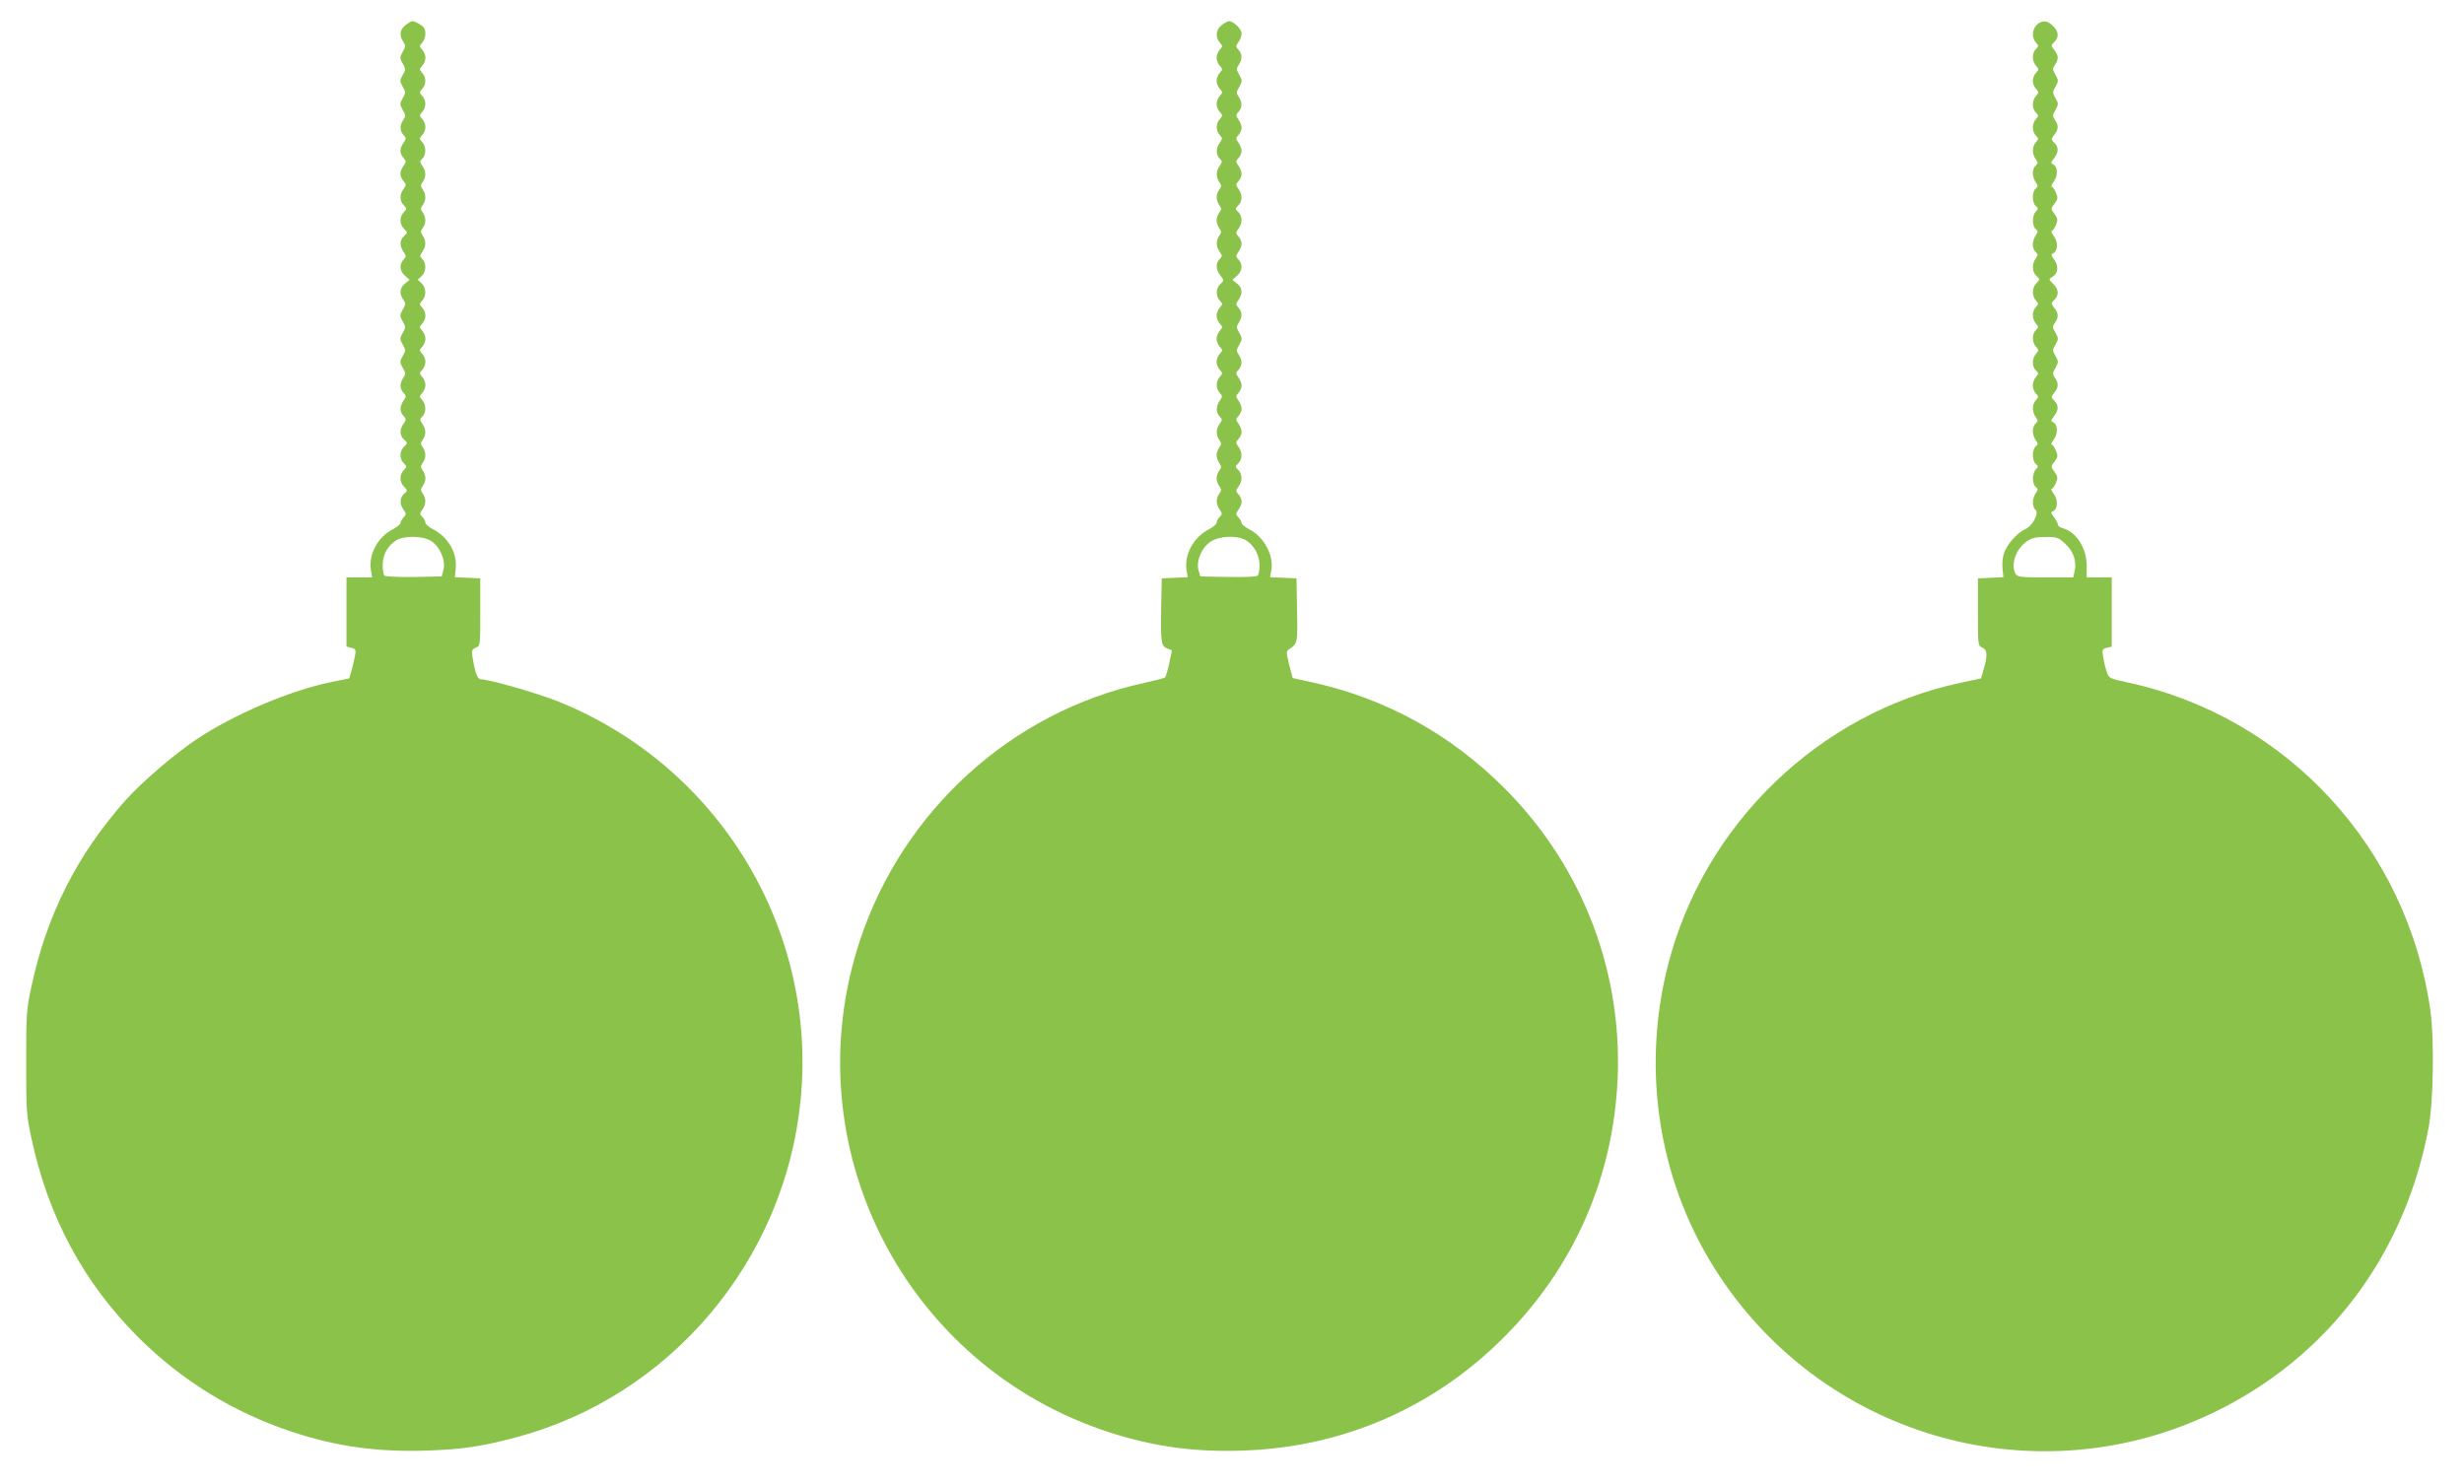
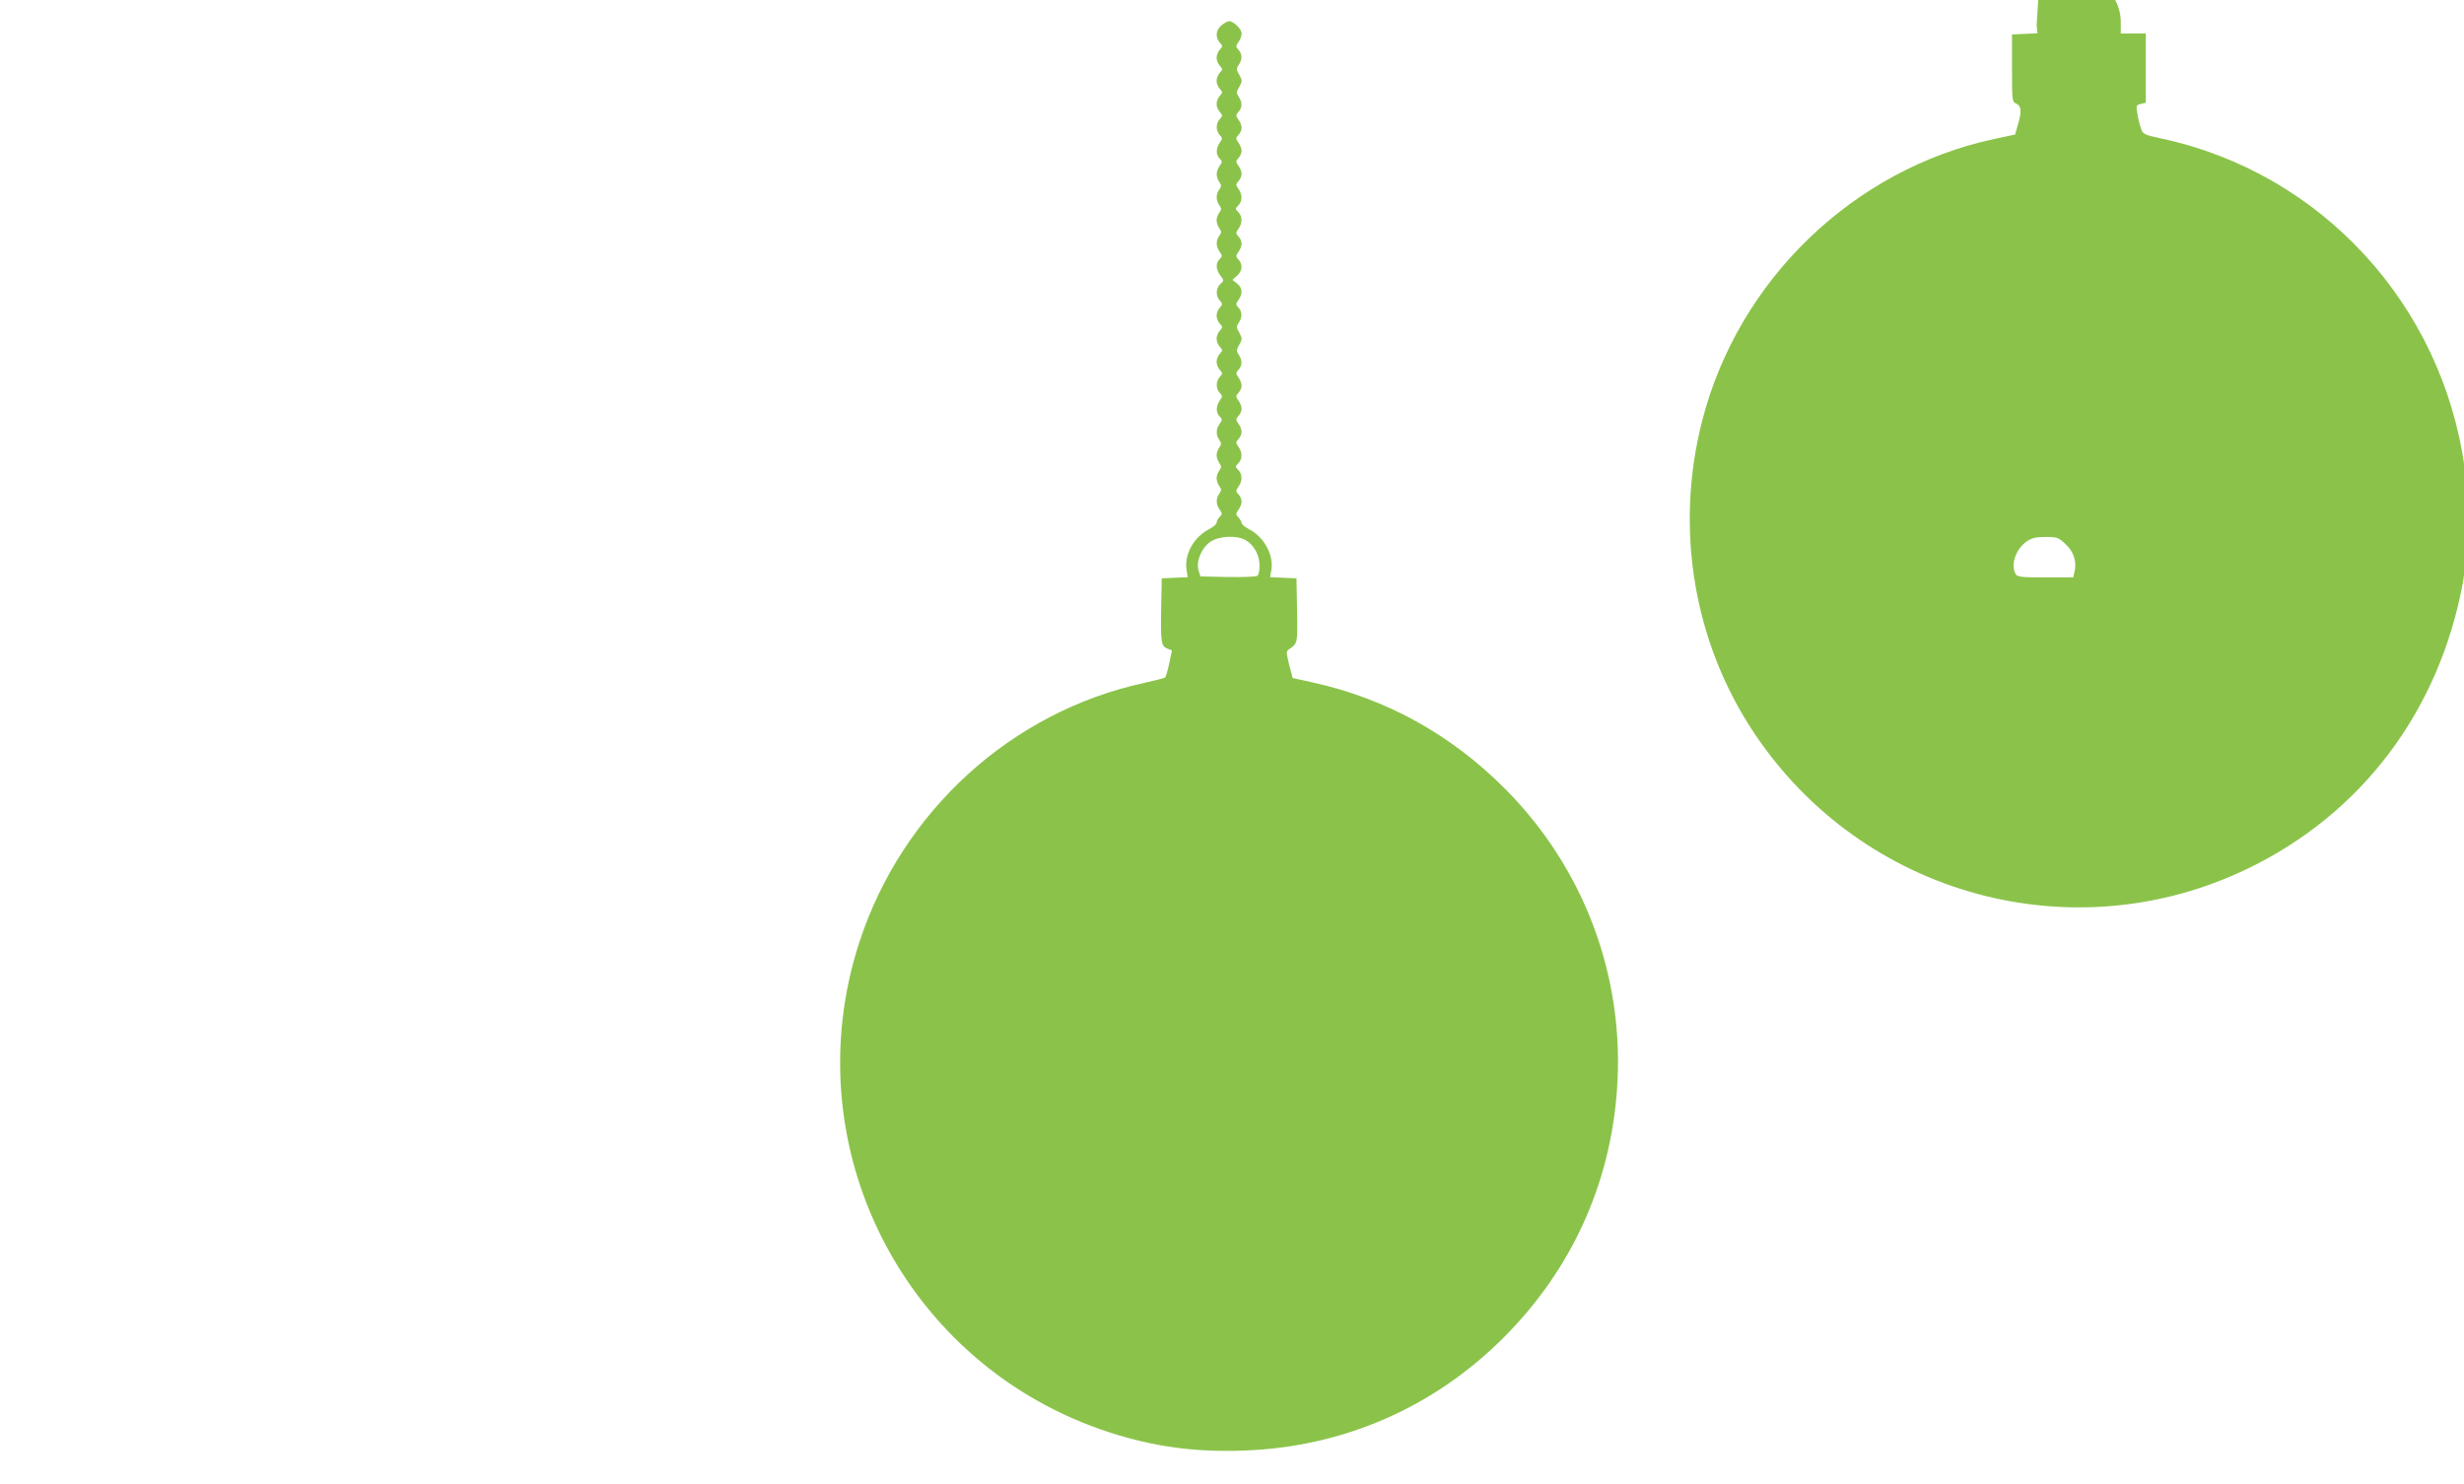
<svg xmlns="http://www.w3.org/2000/svg" version="1.0" width="1280pt" height="771pt" viewBox="0 0 1280 771" preserveAspectRatio="xMidYMid meet">
  <g transform="translate(0,771) scale(0.1,-0.1)" fill="#8bc34a" stroke="none">
-     <path d="M2106 7579 c-29 -23 -33 -54 -11 -86 13 -19 13 -25 -3 -52 -16 -29 -16 -33 0 -61 16 -28 16 -32 0 -60 -16 -28 -16 -32 0 -60 16 -28 16 -32 0 -60 -16 -28 -16 -32 0 -61 16 -27 16 -33 3 -52 -19 -28 -19 -56 1 -78 15 -16 15 -20 0 -41 -9 -12 -16 -31 -16 -42 0 -11 7 -27 16 -37 15 -16 15 -20 0 -41 -9 -12 -16 -31 -16 -42 0 -11 7 -27 16 -37 15 -16 15 -20 0 -41 -21 -29 -20 -64 2 -85 16 -17 16 -19 0 -35 -24 -24 -23 -63 1 -87 19 -19 19 -20 0 -37 -23 -21 -24 -52 -3 -82 15 -21 15 -25 0 -41 -23 -25 -20 -59 8 -84 l24 -21 -24 -19 c-27 -21 -31 -53 -9 -84 13 -19 13 -25 -3 -52 -16 -29 -16 -33 0 -61 16 -28 16 -32 0 -60 -16 -28 -16 -32 0 -60 16 -28 16 -32 0 -60 -16 -28 -16 -32 0 -61 16 -27 16 -33 3 -52 -19 -28 -19 -56 1 -78 15 -16 15 -20 0 -41 -20 -29 -20 -57 0 -79 15 -16 15 -20 0 -41 -21 -30 -20 -61 3 -82 19 -17 19 -18 0 -37 -24 -24 -25 -63 -1 -86 16 -17 16 -19 0 -35 -24 -24 -23 -63 1 -87 19 -19 19 -20 0 -37 -23 -21 -24 -52 -3 -82 15 -21 15 -25 0 -41 -9 -10 -16 -23 -16 -29 0 -6 -18 -21 -39 -32 -78 -39 -128 -132 -114 -213 l6 -37 -67 0 -66 0 0 -180 0 -180 25 -6 c23 -6 25 -10 19 -43 -4 -20 -12 -54 -18 -76 l-12 -40 -89 -18 c-218 -44 -511 -169 -708 -301 -113 -76 -284 -223 -364 -313 -254 -286 -410 -596 -490 -970 -26 -121 -27 -142 -27 -393 0 -251 1 -272 27 -393 87 -409 271 -752 557 -1037 222 -222 493 -389 795 -489 231 -77 447 -107 705 -98 181 6 286 22 458 68 803 212 1399 918 1481 1753 88 890 -426 1736 -1259 2071 -107 43 -357 115 -400 115 -20 0 -32 32 -45 115 -6 35 -4 41 17 50 23 10 23 11 23 185 l0 175 -66 3 -66 3 4 43 c10 82 -39 166 -119 207 -21 11 -38 26 -38 33 0 8 -7 22 -16 30 -14 14 -14 18 0 38 20 28 20 57 2 84 -12 17 -12 22 0 39 8 10 14 28 14 40 0 11 -6 30 -14 41 -12 17 -12 22 0 39 18 24 18 55 0 81 -12 17 -12 22 0 39 18 25 18 55 -2 83 -14 20 -14 24 0 38 21 20 20 63 -1 86 -15 17 -15 19 0 36 10 10 17 29 17 42 0 13 -7 32 -17 42 -15 17 -15 19 0 36 10 10 17 29 17 42 0 13 -7 32 -17 42 -15 17 -15 19 0 36 10 10 17 29 17 42 0 13 -7 32 -17 42 -15 17 -15 19 0 36 10 10 17 29 17 42 0 13 -7 32 -17 42 -15 17 -15 19 0 36 23 25 21 67 -3 90 l-20 19 20 18 c24 22 26 67 4 89 -14 14 -14 18 0 38 20 28 20 57 2 84 -12 17 -12 22 0 39 18 24 18 55 0 81 -12 17 -12 22 0 39 18 24 18 55 0 81 -12 17 -12 22 0 39 18 25 18 55 -2 83 -14 20 -14 24 0 38 21 20 20 63 -1 86 -15 17 -15 19 0 36 10 10 17 29 17 42 0 13 -7 32 -17 42 -15 17 -15 19 0 36 22 24 22 60 0 84 -15 17 -15 19 0 36 22 24 22 60 0 84 -15 17 -15 19 0 36 10 10 17 29 17 42 0 13 -7 32 -17 42 -15 17 -15 19 0 36 18 19 22 59 9 78 -8 13 -46 34 -60 34 -5 0 -21 -9 -36 -21z m132 -2679 c46 -28 78 -101 66 -149 l-9 -36 -144 -3 c-80 -1 -149 2 -154 7 -5 5 -9 30 -9 55 0 53 24 98 68 127 41 27 137 26 182 -1z" />
    <path d="M6346 7579 c-30 -24 -34 -63 -9 -91 15 -17 15 -19 0 -36 -10 -10 -17 -29 -17 -42 0 -13 7 -32 17 -42 15 -17 15 -19 0 -36 -10 -10 -17 -29 -17 -42 0 -13 7 -32 17 -42 15 -17 15 -19 0 -36 -10 -10 -17 -29 -17 -42 0 -13 7 -32 17 -42 15 -17 15 -19 0 -36 -21 -23 -22 -60 -1 -83 15 -16 15 -20 0 -41 -20 -29 -20 -62 0 -82 14 -14 14 -18 0 -38 -20 -28 -20 -57 -2 -84 12 -17 12 -22 0 -39 -18 -24 -18 -55 0 -81 12 -17 12 -22 0 -39 -8 -10 -14 -28 -14 -40 0 -11 6 -30 14 -41 12 -17 12 -22 0 -39 -18 -25 -18 -55 2 -83 14 -20 14 -24 0 -38 -22 -21 -20 -56 4 -86 19 -25 19 -26 0 -43 -24 -22 -26 -62 -3 -87 15 -17 15 -19 0 -36 -10 -10 -17 -29 -17 -42 0 -13 7 -32 17 -42 15 -17 15 -19 0 -36 -10 -10 -17 -29 -17 -42 0 -13 7 -32 17 -42 15 -17 15 -19 0 -36 -10 -10 -17 -29 -17 -42 0 -13 7 -32 17 -42 15 -17 15 -19 0 -36 -21 -23 -22 -60 -1 -83 15 -16 15 -20 0 -41 -20 -29 -20 -62 0 -82 14 -14 14 -18 0 -38 -20 -28 -20 -57 -2 -84 12 -17 12 -22 0 -39 -8 -10 -14 -28 -14 -40 0 -11 6 -30 14 -41 12 -17 12 -22 0 -39 -8 -10 -14 -28 -14 -40 0 -11 6 -30 14 -41 12 -17 12 -22 0 -39 -18 -25 -18 -55 2 -83 14 -20 14 -24 0 -38 -9 -8 -16 -22 -16 -30 0 -7 -17 -22 -38 -33 -81 -41 -131 -132 -118 -213 l6 -37 -67 -3 -68 -3 -3 -155 c-3 -178 0 -197 32 -210 l24 -9 -14 -68 c-8 -37 -18 -70 -22 -73 -4 -4 -54 -16 -111 -29 -687 -150 -1252 -664 -1475 -1341 -350 -1065 232 -2208 1299 -2553 230 -74 440 -103 695 -94 519 18 990 224 1355 591 349 351 550 793 585 1284 42 585 -170 1152 -585 1567 -280 280 -613 464 -995 549 l-105 23 -18 69 c-16 66 -16 70 0 81 44 30 44 28 41 201 l-3 167 -69 3 -68 3 6 34 c15 78 -37 176 -115 215 -21 11 -39 26 -39 32 0 6 -7 19 -16 29 -15 16 -15 20 0 41 9 12 16 31 16 42 0 11 -7 27 -16 37 -15 16 -15 20 0 41 21 29 20 64 -1 86 -17 16 -17 18 0 35 21 21 22 56 1 85 -15 21 -15 25 0 41 9 10 16 26 16 37 0 11 -7 30 -16 42 -15 21 -15 25 0 41 9 10 16 26 16 37 0 11 -7 30 -16 42 -15 21 -15 25 0 41 9 10 16 26 16 37 0 11 -7 30 -16 42 -15 21 -15 25 0 41 20 22 20 50 1 78 -13 19 -13 25 3 52 16 30 16 32 0 62 -16 27 -16 33 -3 52 19 28 19 56 -1 78 -15 16 -15 20 0 41 23 32 20 64 -8 85 l-24 19 24 21 c28 25 31 59 8 84 -15 16 -15 20 0 41 9 12 16 31 16 42 0 11 -7 27 -16 37 -15 16 -15 20 0 41 21 29 20 64 -1 86 -17 16 -17 18 0 35 21 21 22 56 1 85 -15 21 -15 25 0 41 9 10 16 26 16 37 0 11 -7 30 -16 42 -15 21 -15 25 0 41 9 10 16 26 16 37 0 11 -7 30 -16 42 -15 21 -15 25 0 41 9 10 16 26 16 37 0 11 -7 30 -16 42 -15 21 -15 25 0 41 20 22 20 50 1 78 -13 19 -13 25 3 52 16 30 16 32 0 62 -16 27 -16 33 -3 52 19 28 19 56 -1 78 -15 16 -15 20 0 41 9 12 16 32 16 44 0 23 -42 64 -65 64 -7 0 -24 -9 -39 -21z m126 -2676 c43 -26 71 -78 71 -130 0 -24 -4 -48 -10 -54 -6 -6 -67 -8 -153 -7 l-144 3 -10 32 c-13 48 16 117 62 148 46 31 137 35 184 8z" />
-     <path d="M10580 7580 c-24 -24 -26 -67 -4 -91 15 -17 15 -19 0 -34 -21 -21 -21 -63 1 -87 15 -17 15 -19 0 -36 -10 -10 -17 -29 -17 -42 0 -13 7 -32 17 -42 15 -17 15 -19 0 -36 -22 -24 -22 -66 -1 -87 15 -15 15 -17 0 -34 -9 -10 -16 -29 -16 -44 0 -14 7 -33 16 -42 15 -15 15 -17 0 -34 -20 -22 -21 -60 -1 -88 13 -18 13 -22 0 -33 -8 -7 -15 -24 -15 -39 0 -15 7 -36 15 -48 13 -18 13 -22 0 -33 -20 -16 -19 -74 0 -90 14 -12 14 -15 0 -30 -19 -21 -19 -74 0 -90 13 -11 13 -15 0 -33 -8 -12 -15 -33 -15 -48 0 -15 7 -32 15 -39 13 -11 13 -15 0 -33 -21 -30 -19 -71 4 -91 19 -17 19 -18 0 -37 -23 -23 -25 -66 -3 -90 15 -17 15 -19 0 -34 -9 -9 -16 -28 -16 -42 0 -15 7 -34 16 -44 15 -17 15 -19 0 -34 -21 -21 -21 -63 1 -87 15 -17 15 -19 0 -36 -22 -24 -22 -66 -1 -87 15 -15 15 -17 0 -34 -9 -10 -16 -29 -16 -44 0 -14 7 -33 16 -42 15 -15 15 -17 0 -34 -20 -22 -21 -60 -1 -88 13 -18 13 -22 0 -33 -8 -7 -15 -24 -15 -39 0 -15 7 -36 15 -48 13 -18 13 -22 0 -33 -20 -16 -19 -74 0 -90 14 -12 14 -15 0 -30 -19 -21 -19 -74 0 -90 13 -11 13 -15 0 -33 -19 -27 -19 -71 -1 -86 20 -17 -16 -85 -54 -101 -40 -17 -95 -79 -110 -125 -7 -20 -10 -57 -7 -81 l4 -43 -66 -3 -66 -3 0 -175 c0 -172 0 -175 23 -185 26 -12 28 -40 7 -111 l-14 -49 -108 -23 c-733 -157 -1331 -734 -1518 -1466 -143 -560 -44 -1151 272 -1623 563 -842 1652 -1141 2561 -703 593 286 993 816 1118 1480 25 132 30 457 10 605 -117 847 -744 1529 -1569 1708 -101 22 -102 23 -113 57 -7 19 -15 54 -18 76 -7 39 -6 42 18 48 l26 6 0 180 0 180 -65 0 -65 0 0 60 c0 93 -55 178 -126 196 -13 3 -24 12 -24 19 0 7 -9 24 -20 38 -16 20 -17 26 -6 30 25 10 29 58 6 89 -11 15 -17 28 -12 28 5 0 15 14 22 31 11 26 10 33 -7 57 -20 27 -20 27 0 54 18 24 18 30 7 57 -7 17 -17 31 -22 31 -5 0 1 13 12 28 23 31 19 79 -6 89 -11 4 -10 10 6 30 25 32 25 58 2 81 -18 18 -18 19 0 42 22 27 23 49 3 77 -13 19 -13 25 3 52 16 29 16 33 0 61 -16 28 -16 32 0 60 16 28 16 32 0 61 -16 27 -16 33 -3 52 20 28 19 50 -3 77 -18 23 -18 24 0 42 25 25 23 54 -6 83 -24 24 -24 25 -6 35 31 17 36 57 12 90 -16 22 -18 29 -8 33 26 10 29 58 6 89 -11 15 -17 28 -12 28 5 0 15 14 22 31 11 26 10 33 -7 57 -20 27 -20 27 0 54 18 24 18 30 7 57 -7 17 -17 31 -22 31 -5 0 1 13 12 28 23 31 19 79 -6 89 -11 4 -10 10 6 30 25 32 25 58 2 81 -18 18 -18 19 0 42 22 27 23 49 3 77 -13 19 -13 25 3 52 16 29 16 33 0 61 -16 28 -16 32 0 60 16 28 16 32 0 61 -16 27 -16 33 -3 52 20 28 19 50 -3 77 -18 23 -18 24 0 42 25 25 23 54 -7 83 -29 30 -58 32 -85 5z m151 -2698 c42 -39 59 -92 45 -146 l-6 -26 -145 0 c-132 0 -145 2 -155 19 -26 49 2 129 60 169 26 17 47 22 97 22 60 0 66 -2 104 -38z" />
+     <path d="M10580 7580 l4 -43 -66 -3 -66 -3 0 -175 c0 -172 0 -175 23 -185 26 -12 28 -40 7 -111 l-14 -49 -108 -23 c-733 -157 -1331 -734 -1518 -1466 -143 -560 -44 -1151 272 -1623 563 -842 1652 -1141 2561 -703 593 286 993 816 1118 1480 25 132 30 457 10 605 -117 847 -744 1529 -1569 1708 -101 22 -102 23 -113 57 -7 19 -15 54 -18 76 -7 39 -6 42 18 48 l26 6 0 180 0 180 -65 0 -65 0 0 60 c0 93 -55 178 -126 196 -13 3 -24 12 -24 19 0 7 -9 24 -20 38 -16 20 -17 26 -6 30 25 10 29 58 6 89 -11 15 -17 28 -12 28 5 0 15 14 22 31 11 26 10 33 -7 57 -20 27 -20 27 0 54 18 24 18 30 7 57 -7 17 -17 31 -22 31 -5 0 1 13 12 28 23 31 19 79 -6 89 -11 4 -10 10 6 30 25 32 25 58 2 81 -18 18 -18 19 0 42 22 27 23 49 3 77 -13 19 -13 25 3 52 16 29 16 33 0 61 -16 28 -16 32 0 60 16 28 16 32 0 61 -16 27 -16 33 -3 52 20 28 19 50 -3 77 -18 23 -18 24 0 42 25 25 23 54 -6 83 -24 24 -24 25 -6 35 31 17 36 57 12 90 -16 22 -18 29 -8 33 26 10 29 58 6 89 -11 15 -17 28 -12 28 5 0 15 14 22 31 11 26 10 33 -7 57 -20 27 -20 27 0 54 18 24 18 30 7 57 -7 17 -17 31 -22 31 -5 0 1 13 12 28 23 31 19 79 -6 89 -11 4 -10 10 6 30 25 32 25 58 2 81 -18 18 -18 19 0 42 22 27 23 49 3 77 -13 19 -13 25 3 52 16 29 16 33 0 61 -16 28 -16 32 0 60 16 28 16 32 0 61 -16 27 -16 33 -3 52 20 28 19 50 -3 77 -18 23 -18 24 0 42 25 25 23 54 -7 83 -29 30 -58 32 -85 5z m151 -2698 c42 -39 59 -92 45 -146 l-6 -26 -145 0 c-132 0 -145 2 -155 19 -26 49 2 129 60 169 26 17 47 22 97 22 60 0 66 -2 104 -38z" />
  </g>
</svg>